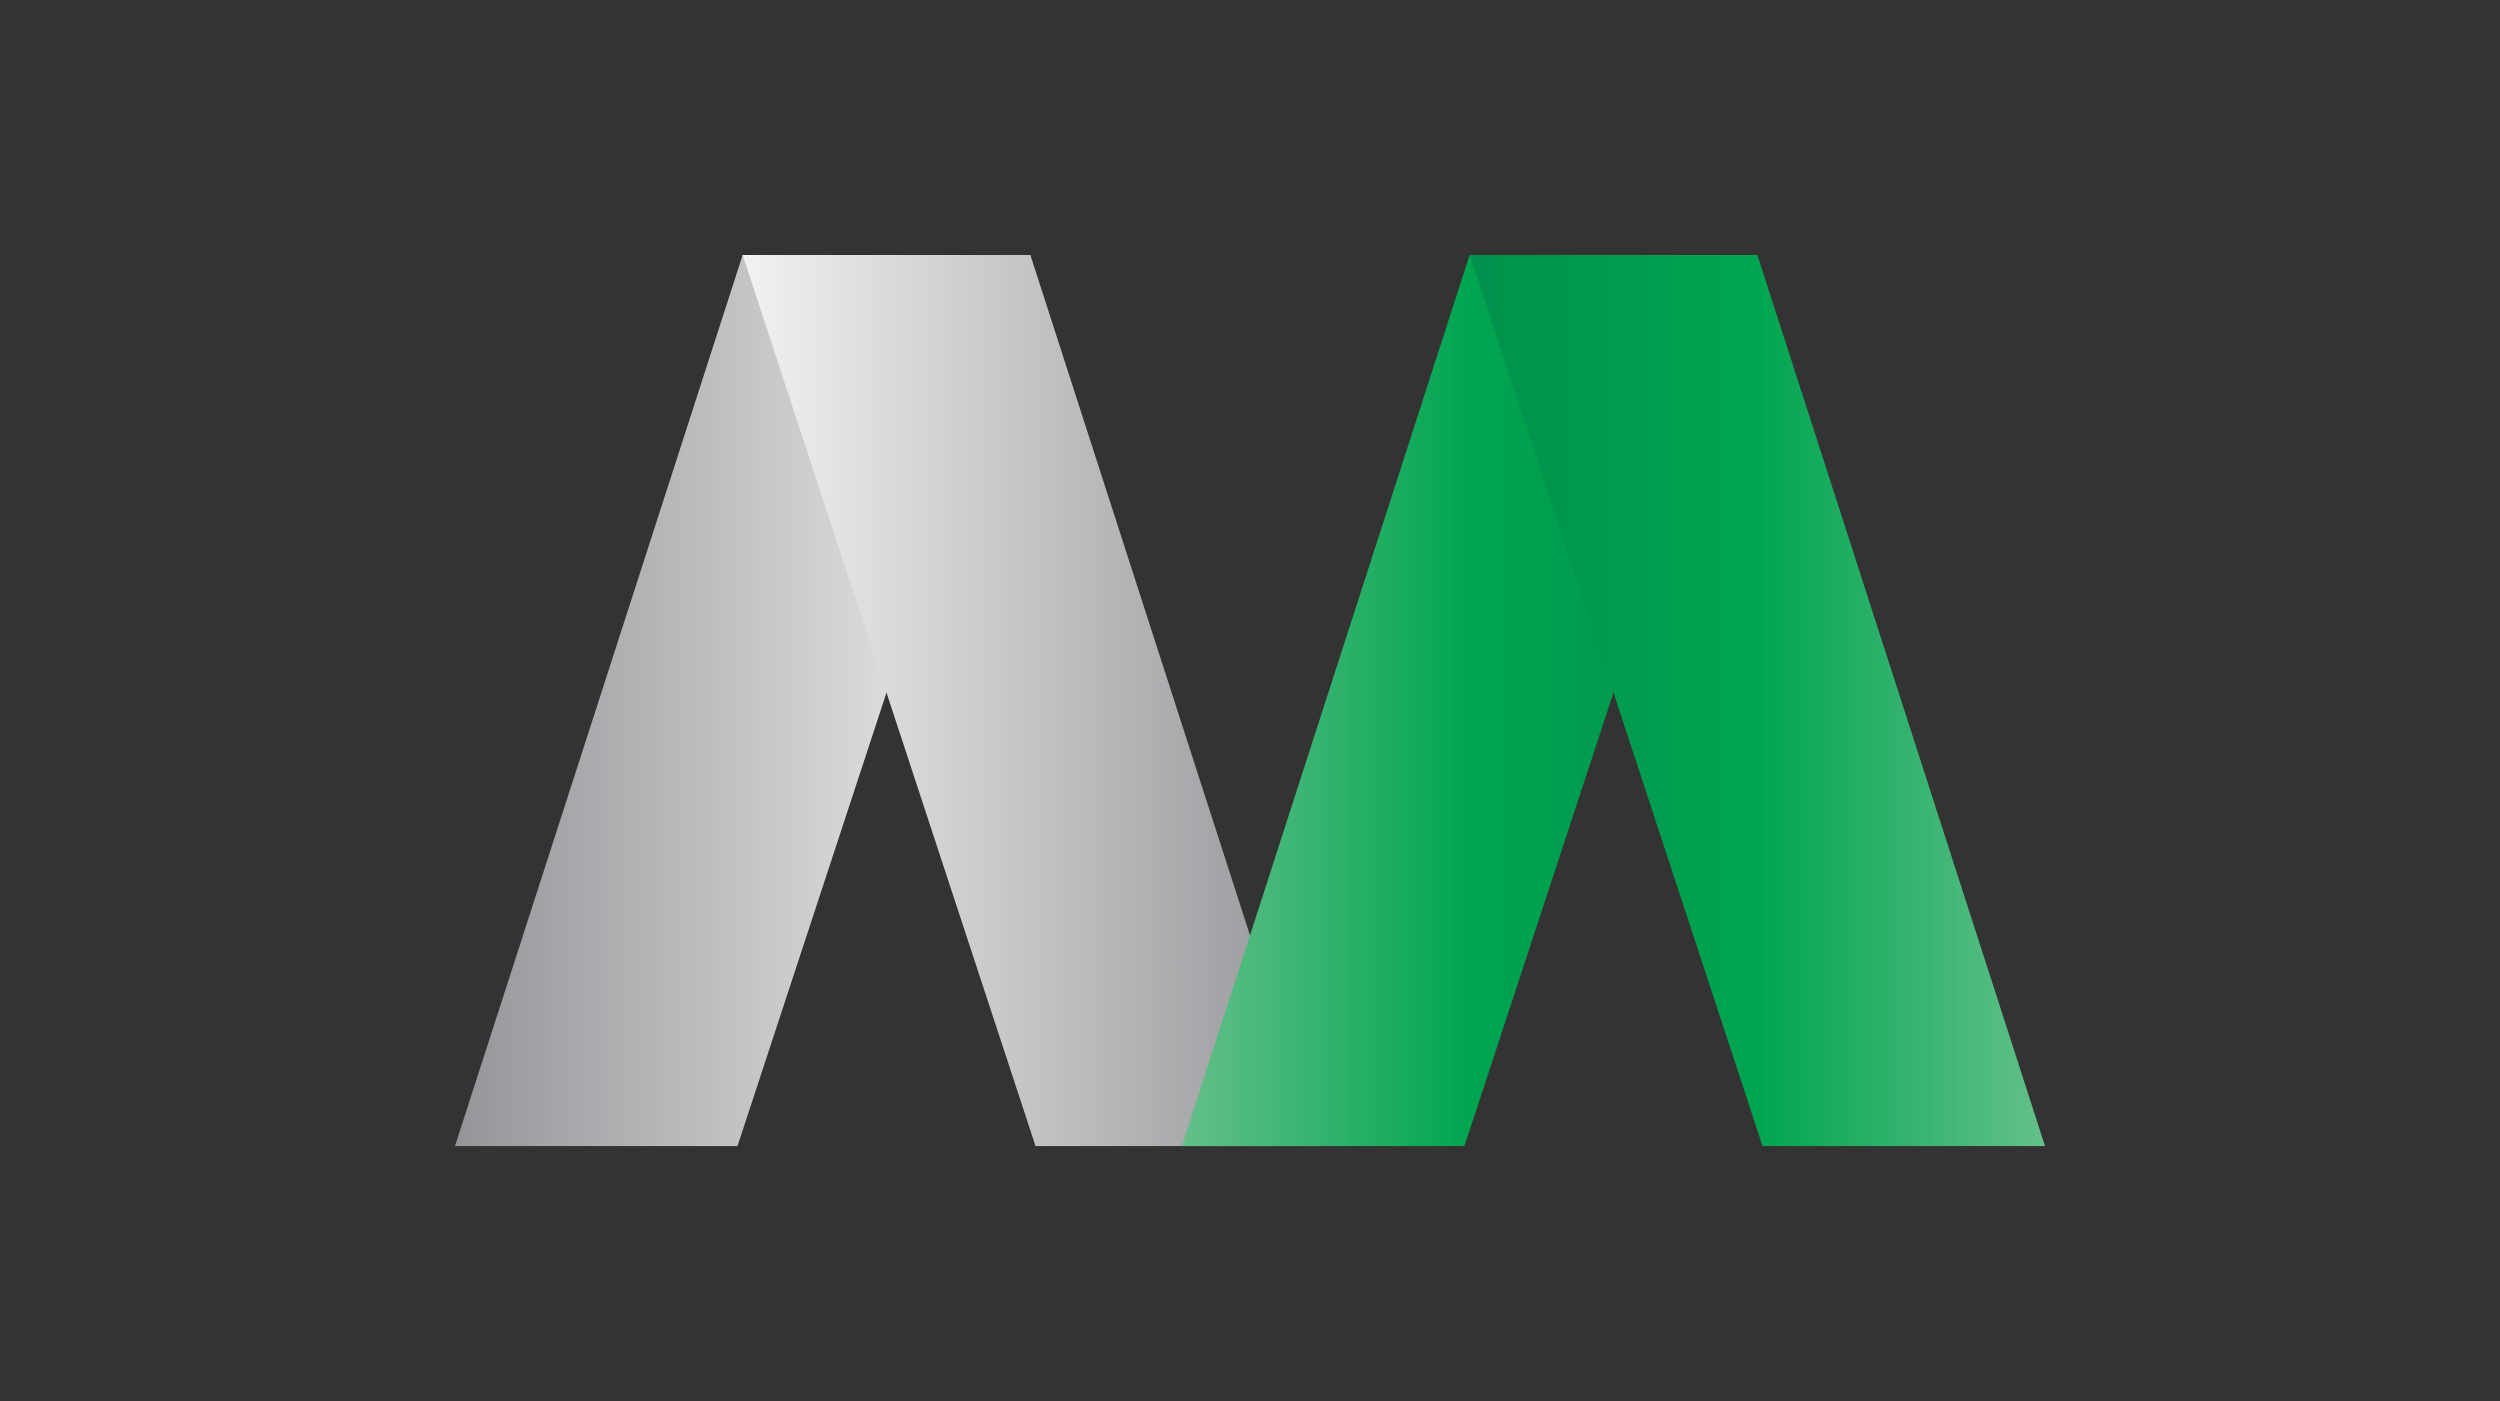
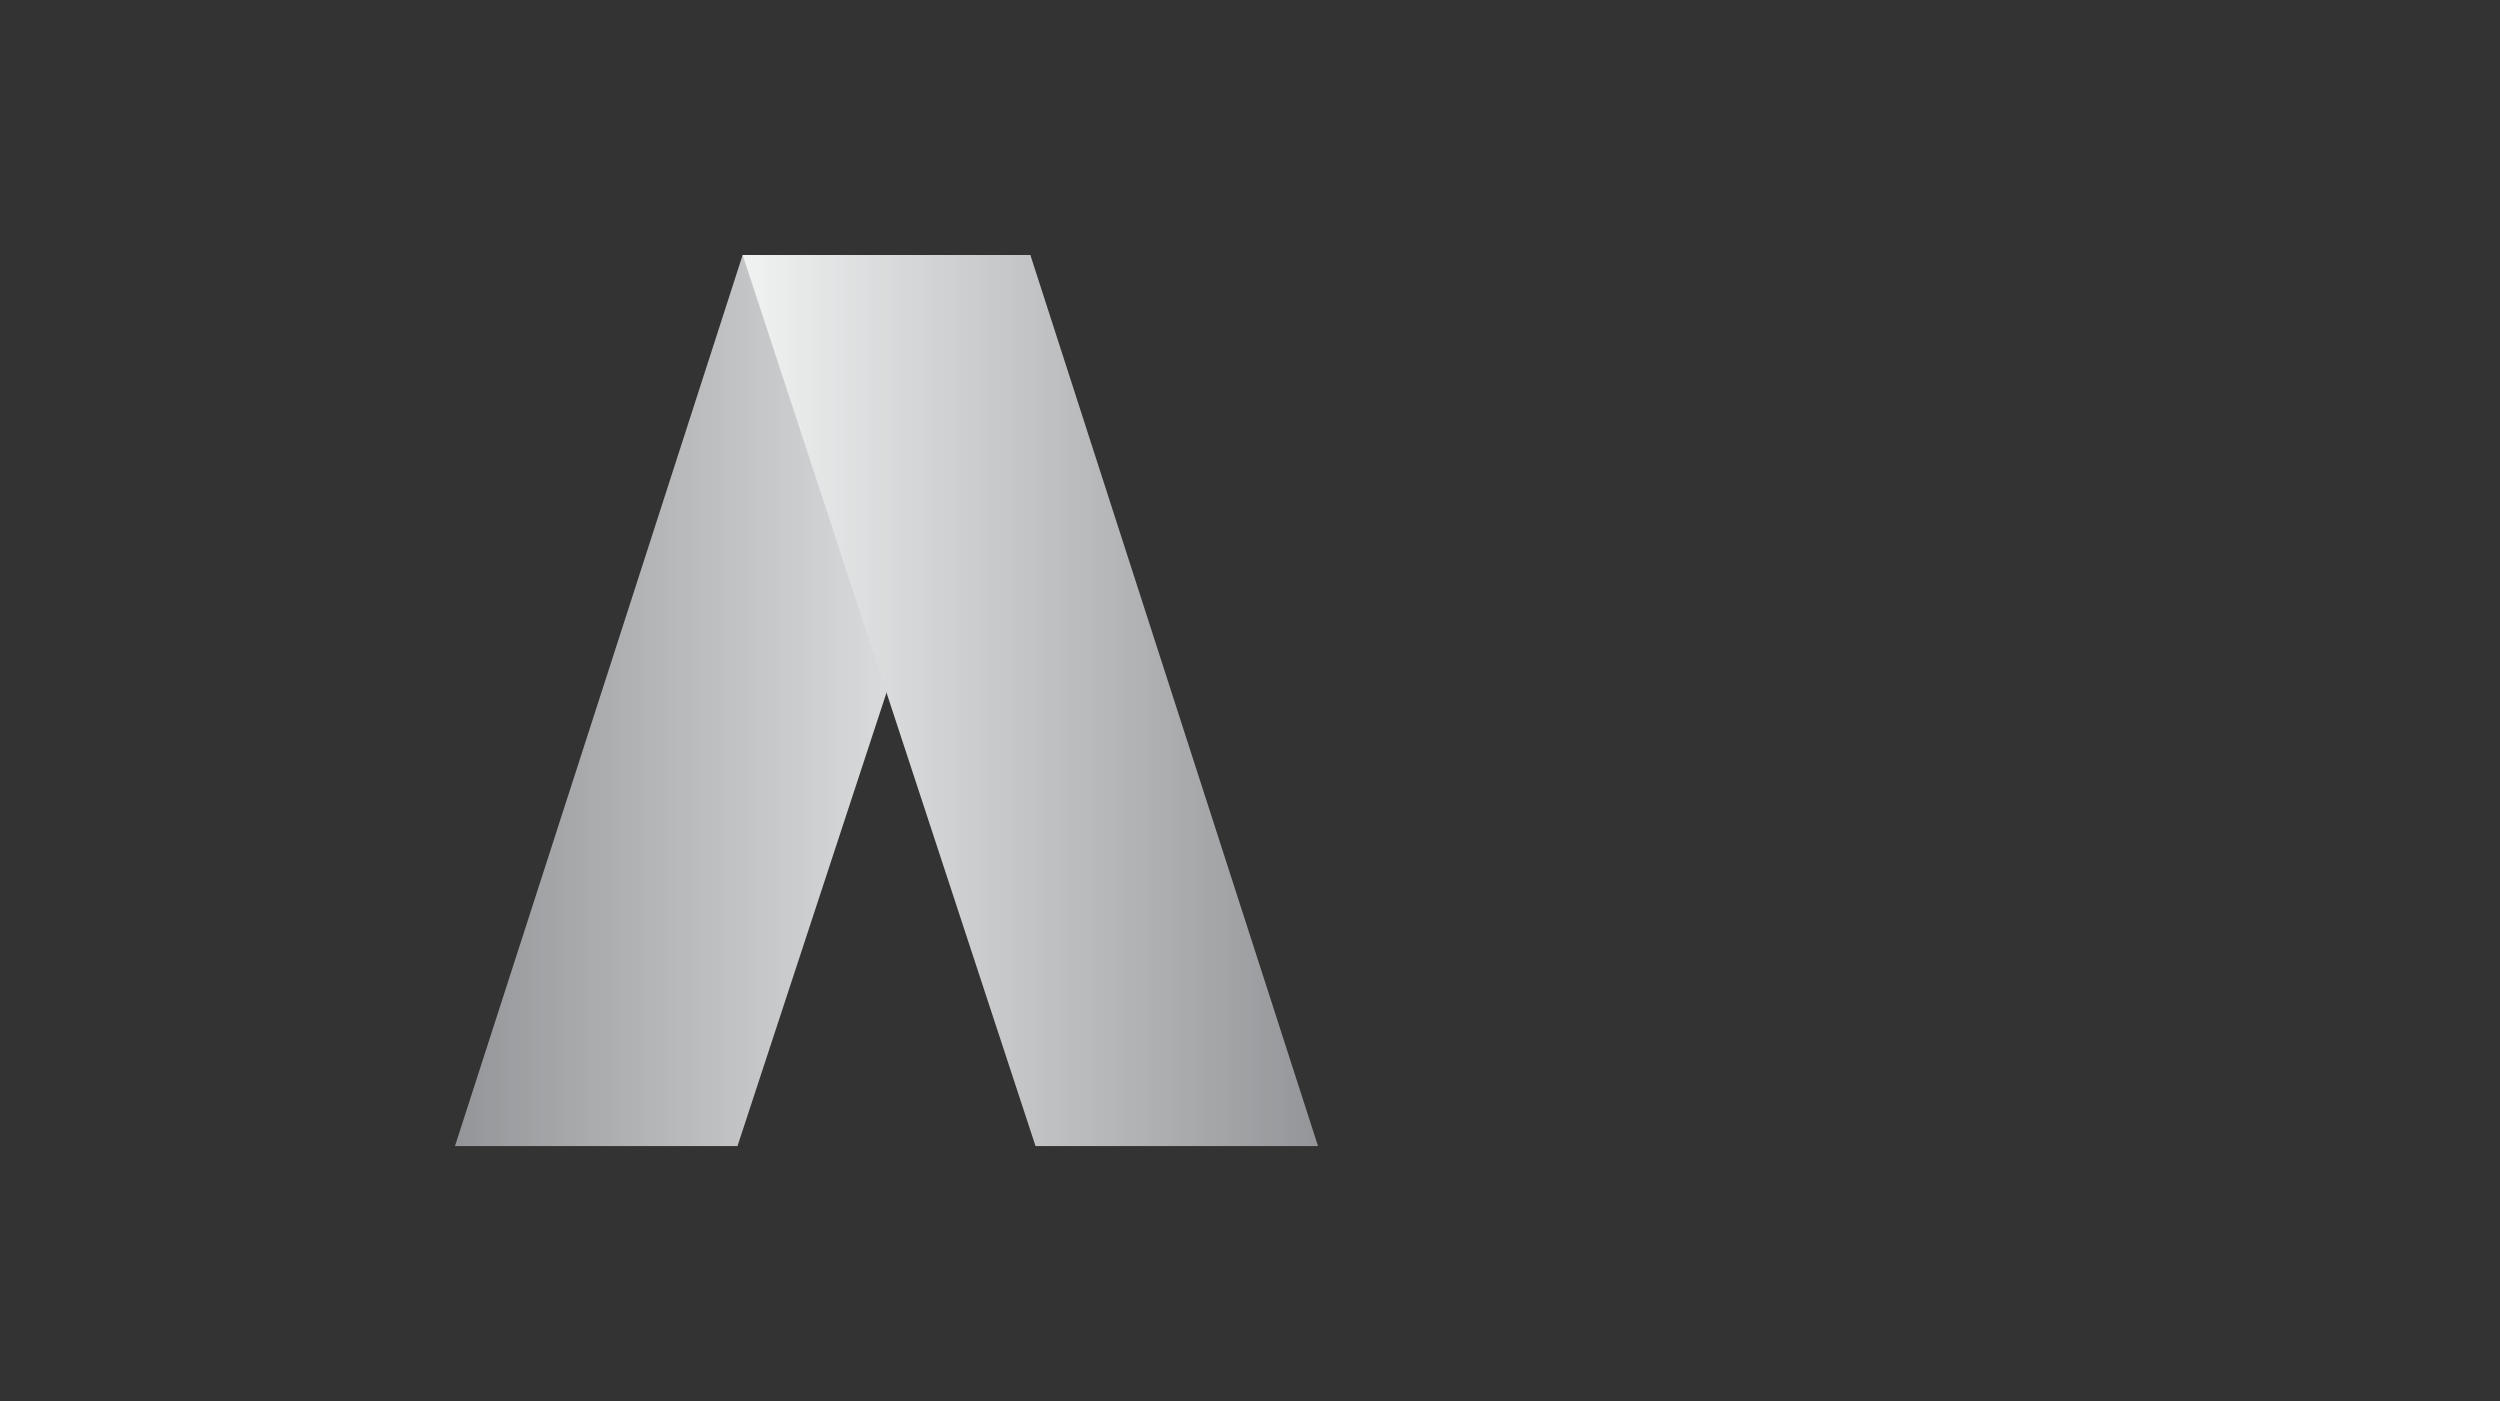
<svg xmlns="http://www.w3.org/2000/svg" xml:space="preserve" id="Layer_1" width="135.868" height="76.143" x="0" y="0" style="enable-background:new 0 0 135.868 76.143" version="1.1" viewBox="0 0 135.868 76.143">
  <rect x="0" y="0" width="135.868" height="76.143" fill="#333333" stroke="none" />
  <style type="text/css">.st0{fill:url(#SVGID_1_)}.st1{fill:url(#SVGID_2_)}.st2{fill:url(#SVGID_3_)}.st3{fill:url(#SVGID_4_)}</style>
  <g>
    <g id="Layer_1_1_">
      <linearGradient id="SVGID_1_" x1="24.727" x2="55.997" y1="37.928" y2="37.928" gradientTransform="matrix(1 0 0 -1 0 76)" gradientUnits="userSpaceOnUse">
        <stop offset="0" style="stop-color:#939598" />
        <stop offset="1" style="stop-color:#f1f2f2" />
      </linearGradient>
-       <path d="M24.727 62.286H40.08l15.917-48.429H40.361z" class="st0" />
+       <path d="M24.727 62.286H40.08l15.917-48.429H40.361" class="st0" />
      <linearGradient id="SVGID_2_" x1="-929.411" x2="-898.141" y1="22.785" y2="22.785" gradientTransform="rotate(180 -428.89 30.428)" gradientUnits="userSpaceOnUse">
        <stop offset="0" style="stop-color:#939598" />
        <stop offset="1" style="stop-color:#f1f2f2" />
      </linearGradient>
      <path d="M71.631 62.286H56.278L40.361 13.857h15.636z" class="st1" />
      <linearGradient id="SVGID_3_" x1="64.237" x2="95.507" y1="37.928" y2="37.928" gradientTransform="matrix(1 0 0 -1 0 76)" gradientUnits="userSpaceOnUse">
        <stop offset="0" style="stop-color:#64c08a" />
        <stop offset=".5" style="stop-color:#00a550" />
        <stop offset="1" style="stop-color:#00914c" />
      </linearGradient>
-       <path d="M64.237 62.286H79.59l15.917-48.429H79.871z" class="st2" />
      <linearGradient id="SVGID_4_" x1="-968.921" x2="-937.651" y1="22.785" y2="22.785" gradientTransform="rotate(180 -428.89 30.428)" gradientUnits="userSpaceOnUse">
        <stop offset="0" style="stop-color:#64c08a" />
        <stop offset=".5" style="stop-color:#00a550" />
        <stop offset="1" style="stop-color:#00914c" />
      </linearGradient>
-       <path d="M111.141 62.286H95.788L79.871 13.857h15.636z" class="st3" />
    </g>
  </g>
</svg>